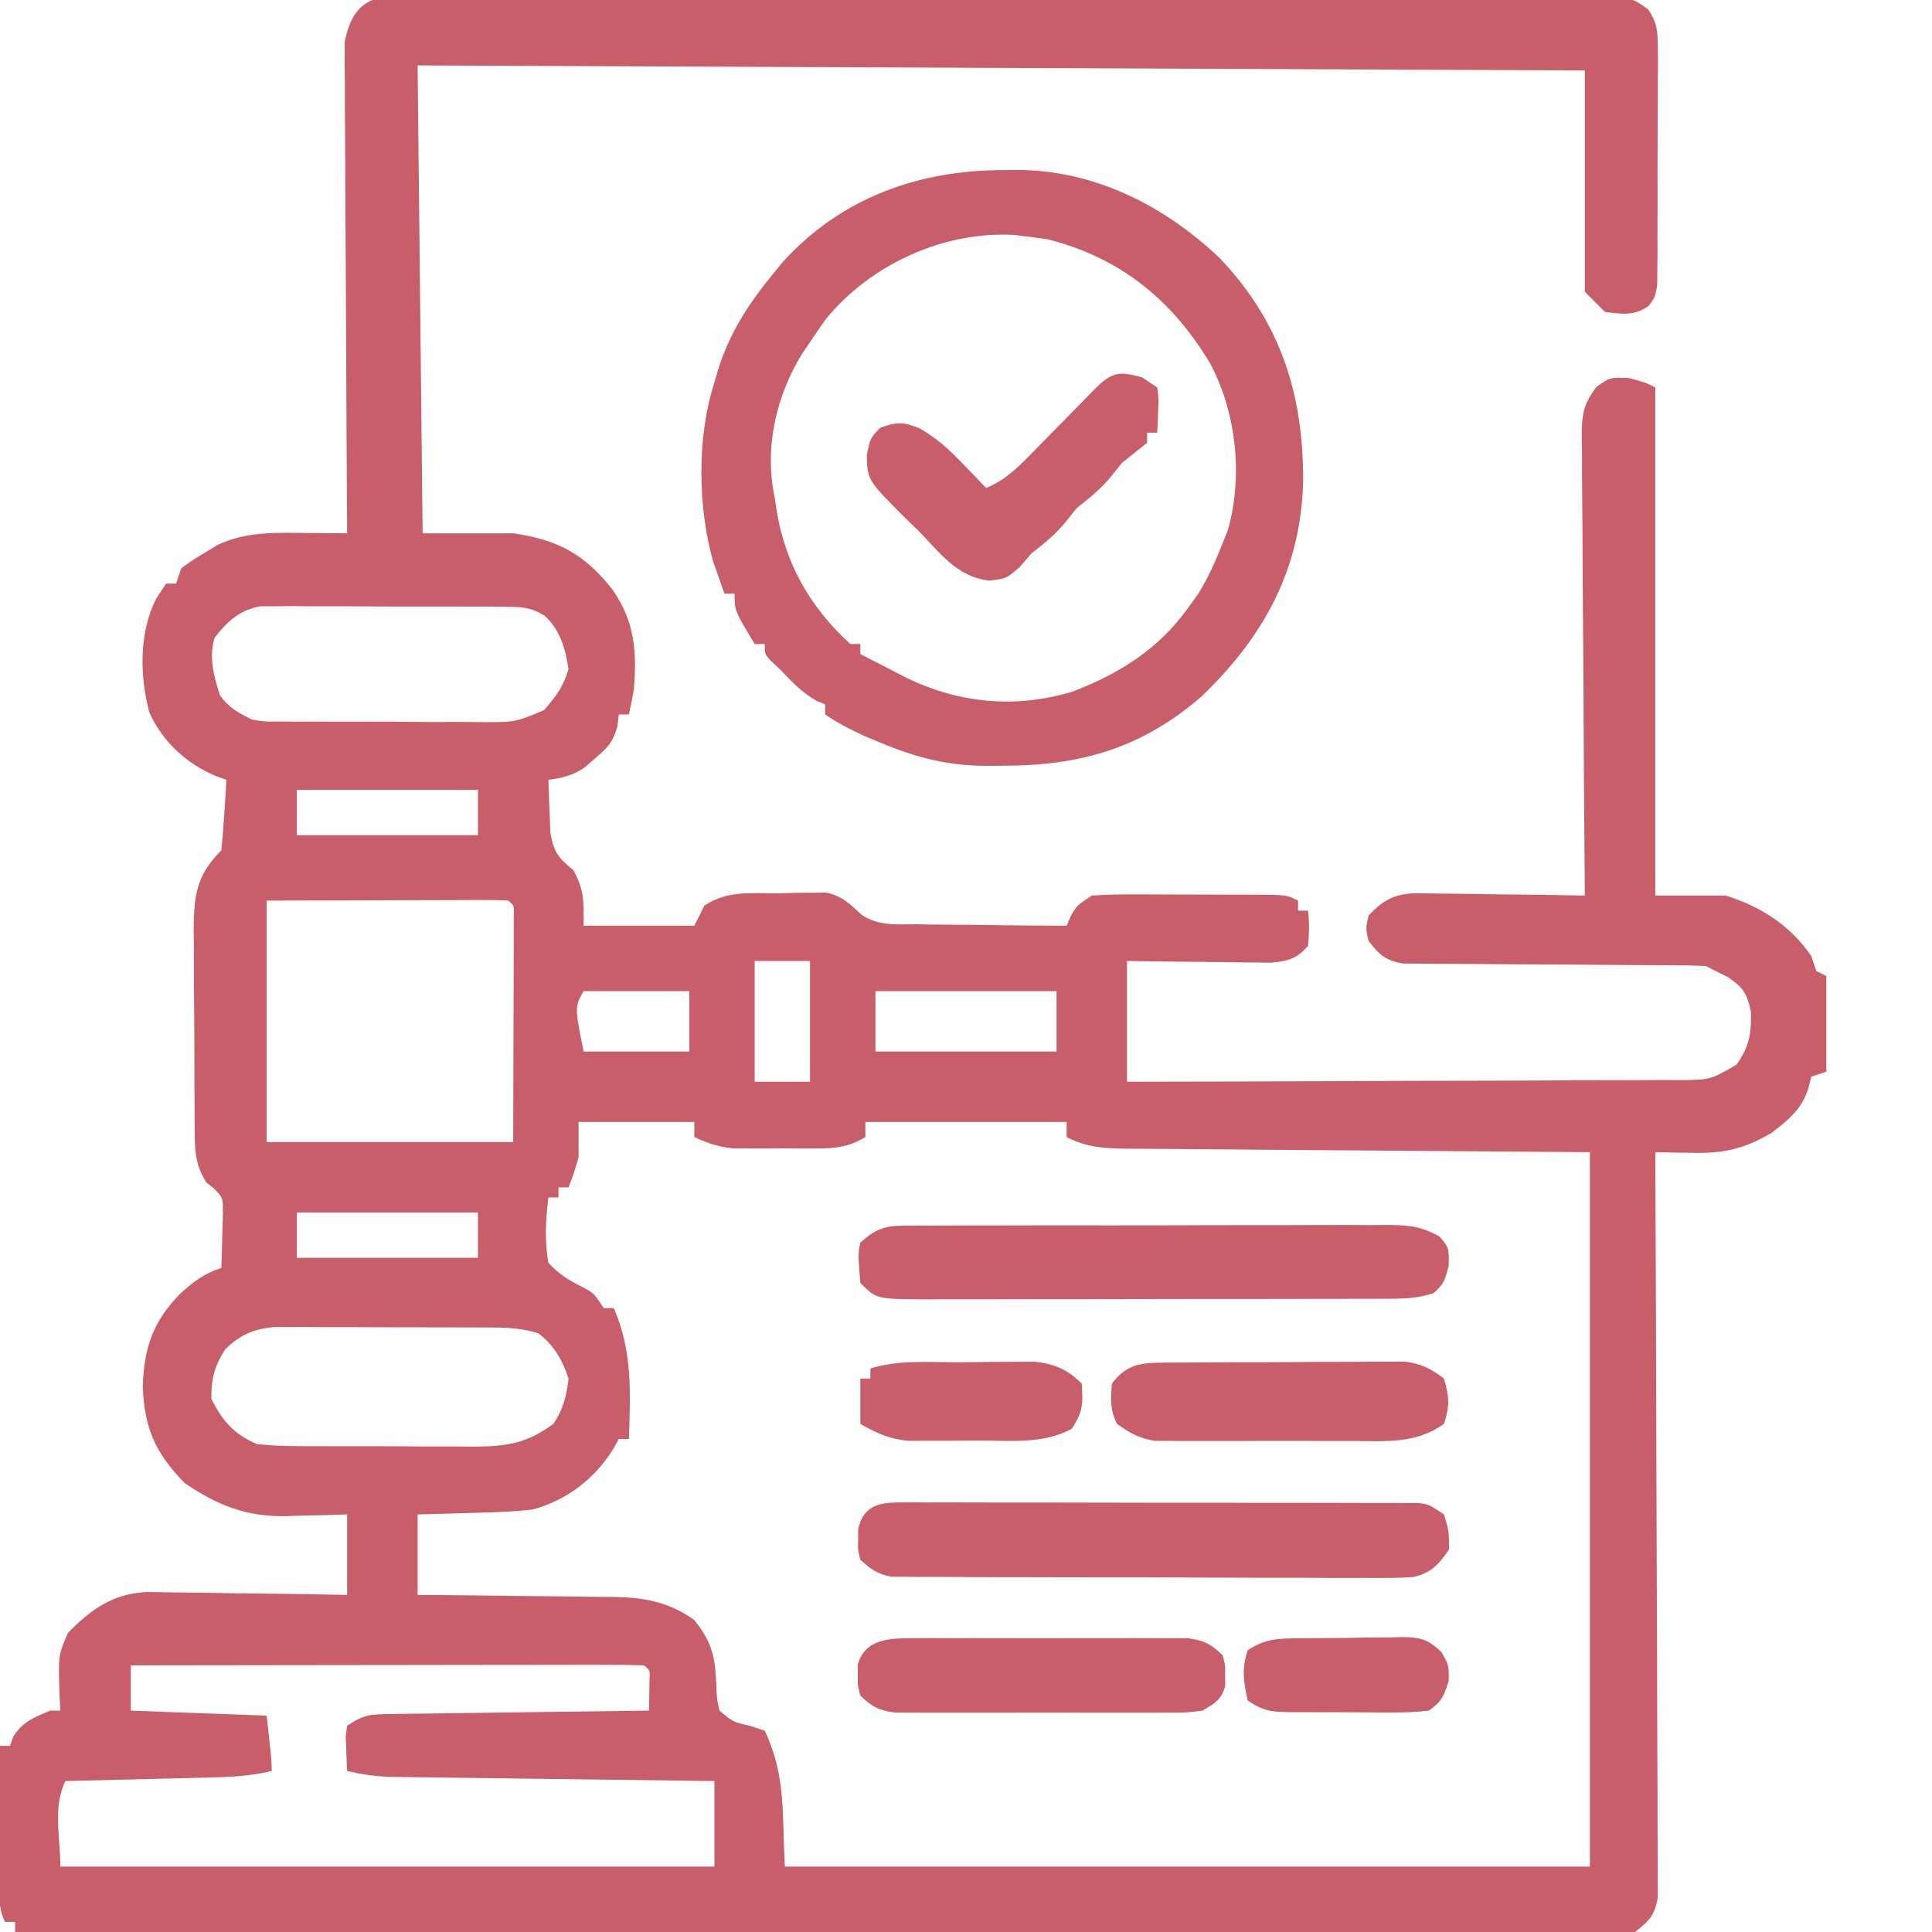
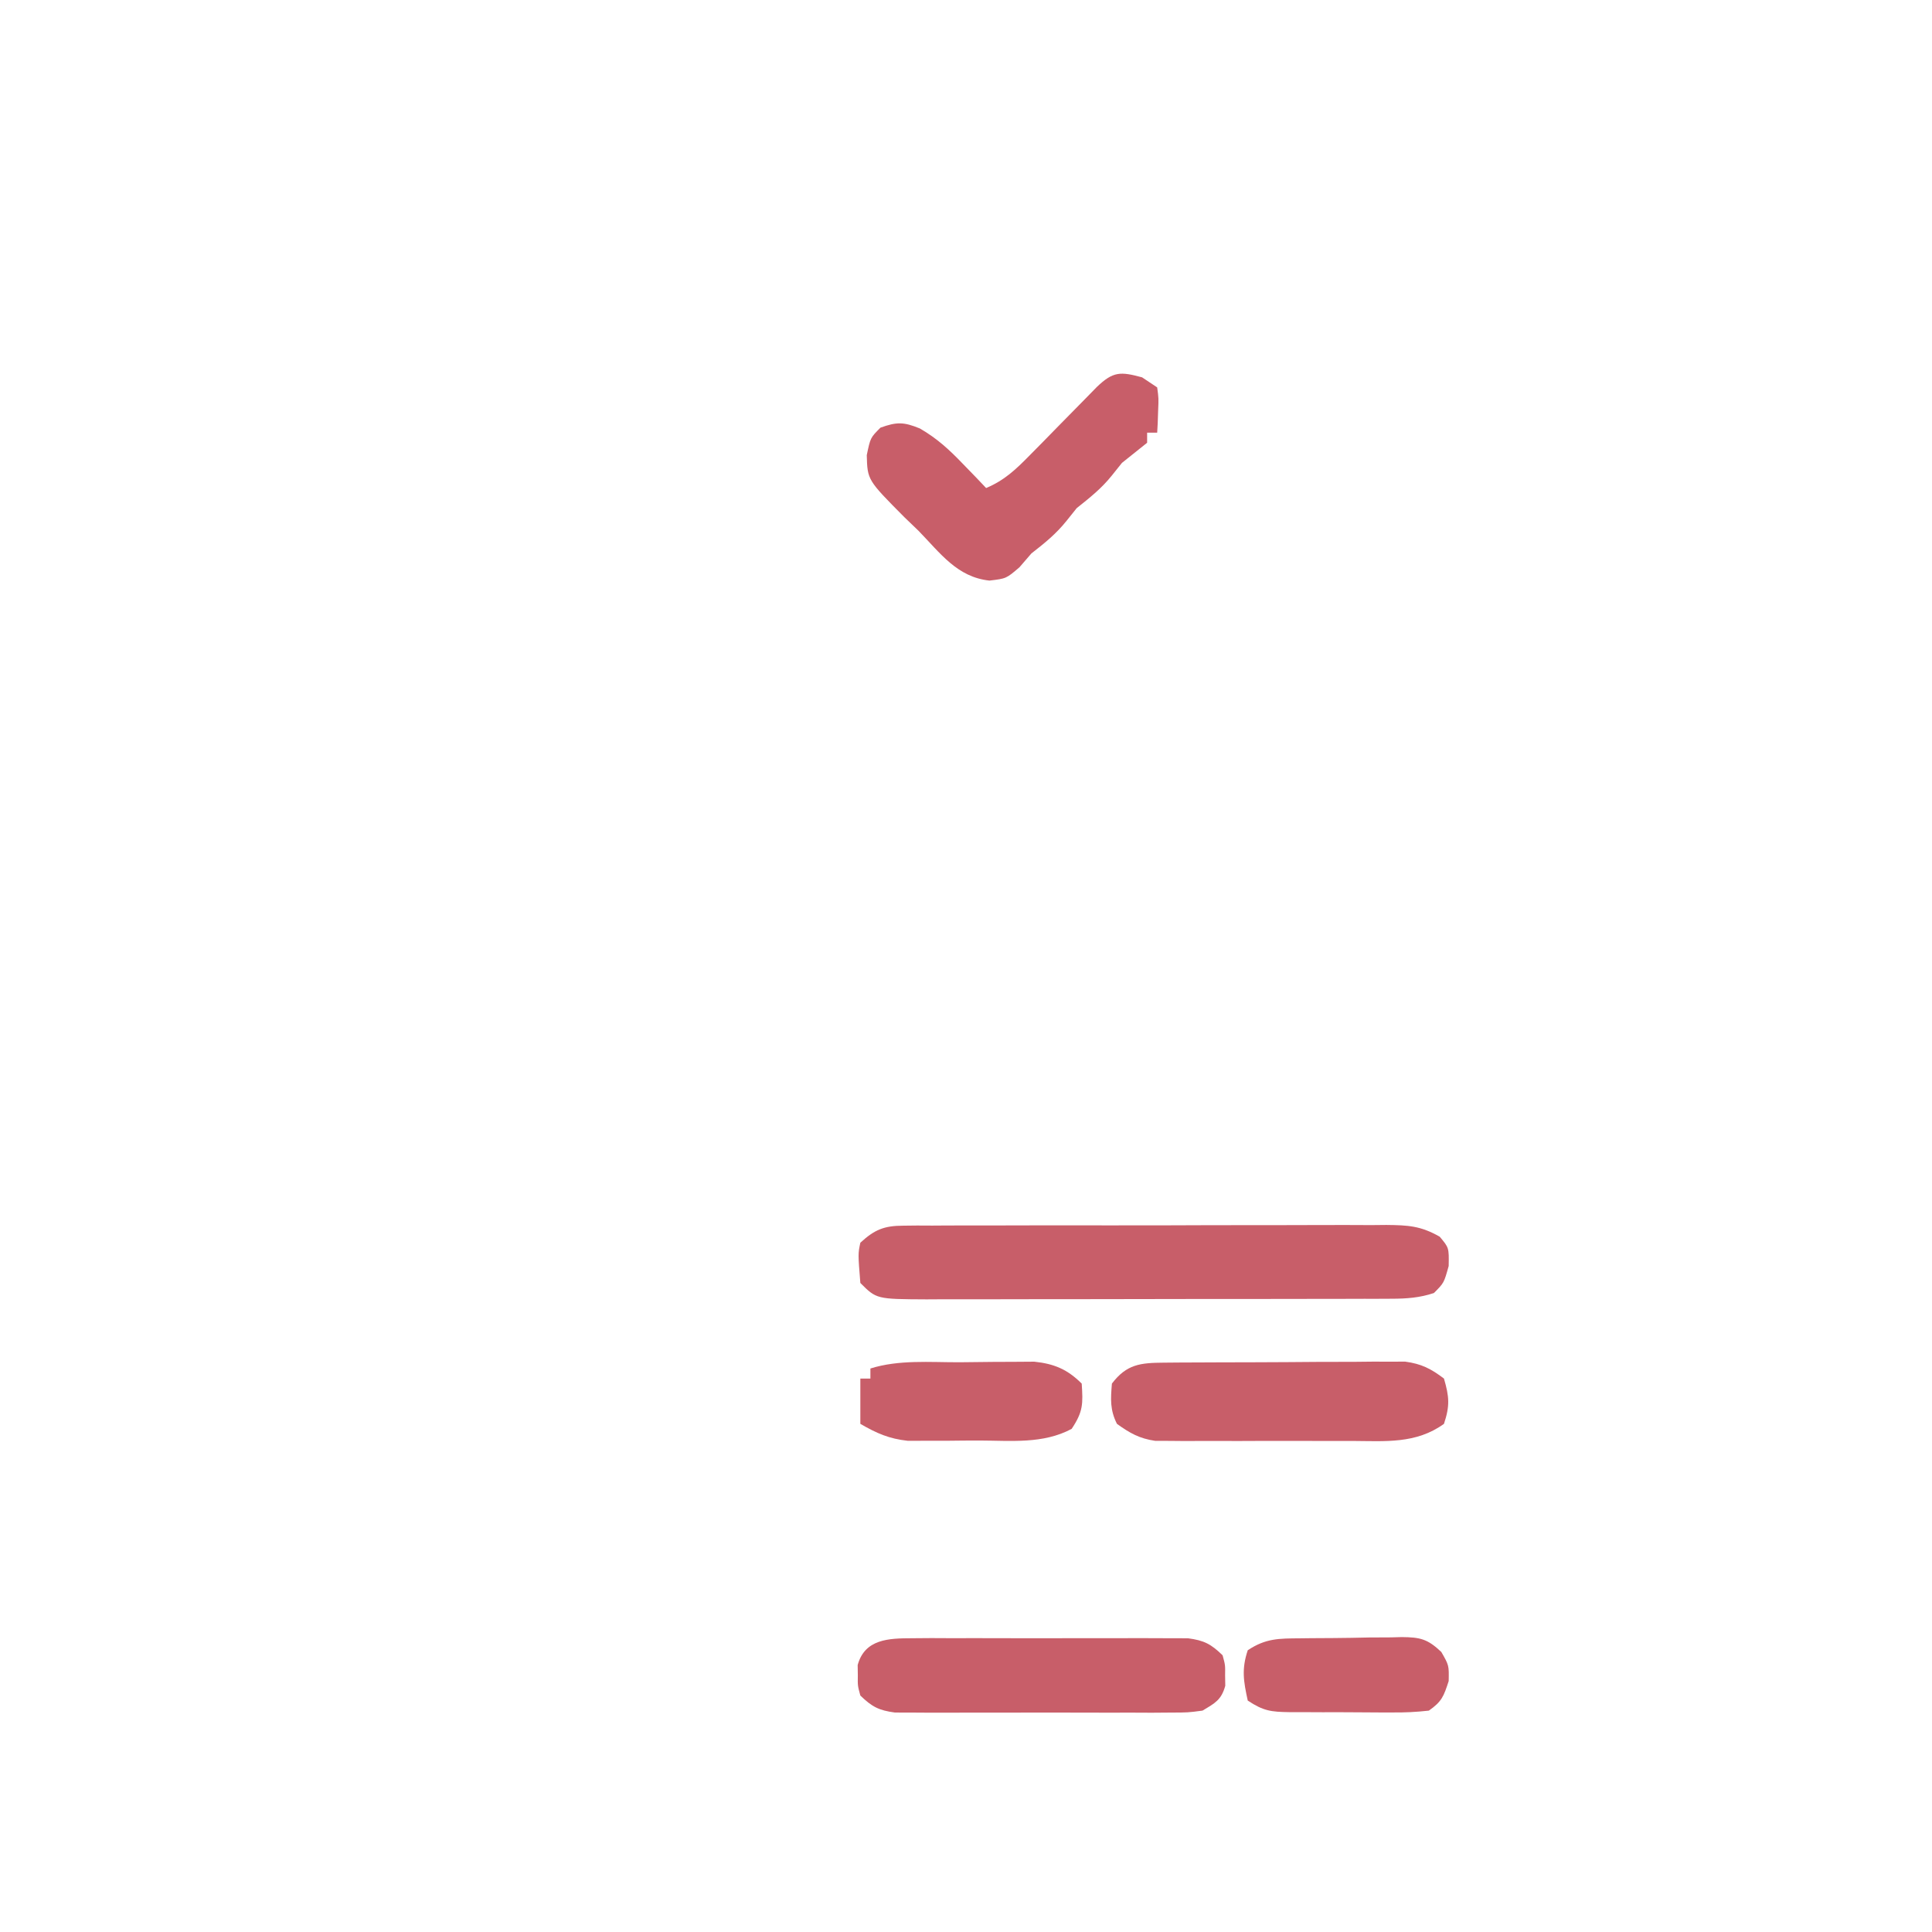
<svg xmlns="http://www.w3.org/2000/svg" width="384" height="384">
-   <path d="M0 0 C1.868 -0.03 3.736 -0.027 5.604 0.001 C6.634 -0.007 7.664 -0.015 8.725 -0.023 C12.186 -0.042 15.646 -0.019 19.107 0.005 C21.584 -0 24.061 -0.007 26.537 -0.017 C32.573 -0.034 38.608 -0.023 44.643 0.001 C51.67 0.028 58.697 0.025 65.723 0.021 C78.259 0.015 90.795 0.038 103.331 0.077 C115.499 0.115 127.667 0.129 139.835 0.118 C153.081 0.106 166.327 0.106 179.573 0.129 C180.986 0.131 182.398 0.134 183.81 0.136 C184.505 0.138 185.199 0.139 185.915 0.14 C190.815 0.148 195.714 0.147 200.613 0.143 C207.206 0.138 213.798 0.156 220.391 0.187 C222.815 0.196 225.238 0.197 227.662 0.192 C230.962 0.185 234.262 0.204 237.562 0.228 C239.012 0.217 239.012 0.217 240.49 0.205 C246.948 0.29 246.948 0.29 250.178 2.623 C251.961 5.321 252.085 6.98 252.085 10.205 C252.099 11.842 252.099 11.842 252.114 13.511 C252.097 15.271 252.097 15.271 252.079 17.066 C252.081 18.274 252.082 19.482 252.084 20.726 C252.082 23.279 252.071 25.832 252.05 28.385 C252.021 32.301 252.029 36.215 252.042 40.13 C252.036 42.609 252.028 45.087 252.017 47.566 C252.02 48.741 252.023 49.916 252.026 51.127 C252.013 52.215 252.001 53.303 251.987 54.424 C251.982 55.382 251.977 56.34 251.971 57.328 C251.583 59.749 251.583 59.749 250.273 61.555 C247.4 63.586 244.97 63.165 241.583 62.749 C239.603 60.769 239.603 60.769 237.583 58.749 C237.583 44.229 237.583 29.709 237.583 14.749 C122.743 14.254 122.743 14.254 5.583 13.749 C5.913 44.439 6.243 75.129 6.583 106.749 C12.523 106.749 18.463 106.749 24.583 106.749 C33.48 108.02 38.77 110.885 44.329 117.945 C48.773 124.34 49.162 130.208 48.583 137.749 C48.279 139.422 47.955 141.091 47.583 142.749 C46.923 142.749 46.263 142.749 45.583 142.749 C45.496 143.497 45.408 144.245 45.318 145.015 C44.444 148.269 43.376 149.34 40.833 151.499 C40.158 152.092 39.482 152.685 38.787 153.296 C36.356 154.899 34.448 155.369 31.583 155.749 C31.644 158 31.732 160.25 31.833 162.499 C31.88 163.752 31.926 165.005 31.974 166.296 C32.666 170.216 33.597 171.257 36.583 173.749 C38.754 177.874 38.583 179.731 38.583 184.749 C45.843 184.749 53.103 184.749 60.583 184.749 C61.243 183.429 61.903 182.109 62.583 180.749 C67.22 177.658 71.94 178.341 77.396 178.312 C78.477 178.279 79.558 178.246 80.671 178.212 C81.721 178.205 82.771 178.198 83.853 178.191 C84.808 178.177 85.763 178.164 86.747 178.15 C90.068 178.852 91.424 180.383 93.886 182.609 C97.167 184.813 100.867 184.475 104.701 184.456 C105.558 184.472 106.415 184.487 107.298 184.502 C110.018 184.545 112.738 184.554 115.458 184.562 C117.31 184.585 119.162 184.61 121.013 184.638 C125.537 184.701 130.059 184.733 134.583 184.749 C134.852 184.131 135.12 183.512 135.396 182.874 C136.583 180.749 136.583 180.749 139.583 178.749 C142.534 178.565 145.388 178.493 148.337 178.519 C149.622 178.52 149.622 178.52 150.933 178.52 C152.743 178.523 154.553 178.531 156.362 178.544 C159.139 178.562 161.915 178.564 164.691 178.564 C166.448 178.569 168.205 178.575 169.962 178.581 C171.212 178.583 171.212 178.583 172.488 178.585 C178.351 178.633 178.351 178.633 180.583 179.749 C180.583 180.409 180.583 181.069 180.583 181.749 C181.243 181.749 181.903 181.749 182.583 181.749 C182.833 185.062 182.833 185.062 182.583 188.749 C180.202 191.374 178.739 191.734 175.192 192.09 C173.872 192.074 172.552 192.059 171.193 192.042 C170.488 192.038 169.784 192.034 169.058 192.03 C166.816 192.013 164.575 191.975 162.333 191.937 C160.81 191.922 159.287 191.908 157.763 191.896 C154.036 191.865 150.311 191.807 146.583 191.749 C146.583 199.669 146.583 207.589 146.583 215.749 C161.883 215.732 177.181 215.693 192.48 215.617 C199.584 215.583 206.687 215.557 213.791 215.554 C220.645 215.551 227.498 215.521 234.352 215.476 C236.968 215.463 239.585 215.459 242.202 215.463 C245.863 215.468 249.523 215.442 253.184 215.409 C254.269 215.418 255.355 215.426 256.473 215.435 C262.566 215.365 262.566 215.365 267.747 212.337 C270.298 208.742 270.733 206.086 270.583 201.749 C269.785 198.156 269.111 197.119 266.083 194.999 C265.258 194.587 264.433 194.174 263.583 193.749 C262.923 193.419 262.263 193.089 261.583 192.749 C259.603 192.65 257.619 192.614 255.637 192.608 C254.388 192.601 253.14 192.594 251.854 192.586 C251.185 192.584 250.516 192.583 249.827 192.581 C247.734 192.574 245.641 192.558 243.547 192.539 C237.596 192.487 231.644 192.439 225.692 192.424 C222.052 192.413 218.412 192.384 214.773 192.342 C213.386 192.33 211.999 192.325 210.613 192.327 C208.671 192.329 206.73 192.305 204.789 192.279 C203.685 192.274 202.58 192.268 201.443 192.262 C197.928 191.632 196.747 190.538 194.583 187.749 C194.021 185.249 194.021 185.249 194.583 182.749 C197.407 179.717 199.571 178.498 203.639 178.295 C205.221 178.296 206.803 178.318 208.384 178.359 C209.221 178.364 210.057 178.37 210.919 178.376 C213.578 178.398 216.237 178.448 218.896 178.499 C220.704 178.52 222.512 178.538 224.32 178.554 C228.741 178.598 233.162 178.667 237.583 178.749 C237.572 177.533 237.561 176.316 237.55 175.063 C237.448 163.6 237.373 152.138 237.324 140.676 C237.298 134.783 237.263 128.89 237.206 122.997 C237.152 117.31 237.122 111.624 237.109 105.938 C237.1 103.768 237.082 101.597 237.055 99.427 C237.018 96.389 237.013 93.352 237.016 90.313 C236.998 89.415 236.98 88.516 236.961 87.591 C236.998 83.166 237.174 81.301 239.888 77.644 C242.583 75.749 242.583 75.749 246.271 75.874 C249.583 76.749 249.583 76.749 251.583 77.749 C251.583 111.079 251.583 144.409 251.583 178.749 C256.203 178.749 260.823 178.749 265.583 178.749 C272.609 180.945 278.366 184.658 282.583 190.749 C282.913 191.739 283.243 192.729 283.583 193.749 C284.243 194.079 284.903 194.409 285.583 194.749 C285.583 201.019 285.583 207.289 285.583 213.749 C284.593 214.079 283.603 214.409 282.583 214.749 C282.439 215.327 282.295 215.904 282.146 216.499 C281.057 220.854 278.153 223.325 274.646 225.937 C269.211 229.153 265.066 230.031 258.771 229.874 C258.078 229.865 257.385 229.856 256.671 229.847 C254.975 229.824 253.279 229.788 251.583 229.749 C251.587 230.524 251.591 231.299 251.595 232.097 C251.683 250.933 251.749 269.769 251.791 288.606 C251.811 297.715 251.839 306.824 251.885 315.934 C251.925 323.872 251.951 331.811 251.96 339.749 C251.965 343.954 251.977 348.158 252.006 352.362 C252.033 356.318 252.042 360.274 252.036 364.23 C252.037 365.683 252.045 367.136 252.06 368.589 C252.08 370.571 252.073 372.554 252.064 374.536 C252.068 375.646 252.072 376.756 252.076 377.899 C251.453 381.503 250.412 382.485 247.583 384.749 C245.022 385.246 245.022 385.246 242.062 385.242 C240.933 385.25 239.803 385.258 238.639 385.266 C237.398 385.254 236.157 385.242 234.878 385.23 C233.56 385.234 232.241 385.237 230.883 385.241 C227.221 385.25 223.559 385.234 219.896 385.214 C215.948 385.196 212 385.202 208.052 385.205 C201.21 385.207 194.369 385.195 187.527 385.172 C177.636 385.14 167.744 385.129 157.852 385.124 C141.804 385.116 125.756 385.089 109.708 385.051 C94.118 385.015 78.527 384.986 62.937 384.969 C61.496 384.968 61.496 384.968 60.026 384.966 C55.206 384.961 50.386 384.956 45.566 384.951 C5.572 384.909 -34.422 384.839 -74.417 384.749 C-74.417 384.089 -74.417 383.429 -74.417 382.749 C-75.077 382.749 -75.737 382.749 -76.417 382.749 C-77.923 379.737 -77.538 376.637 -77.514 373.335 C-77.513 372.606 -77.511 371.876 -77.51 371.124 C-77.504 368.791 -77.492 366.458 -77.479 364.124 C-77.474 362.544 -77.47 360.963 -77.465 359.382 C-77.454 355.505 -77.437 351.627 -77.417 347.749 C-76.757 347.749 -76.097 347.749 -75.417 347.749 C-75.21 347.151 -75.004 346.553 -74.792 345.937 C-72.89 342.911 -70.664 342.102 -67.417 340.749 C-66.757 340.749 -66.097 340.749 -65.417 340.749 C-65.463 339.953 -65.509 339.156 -65.557 338.335 C-65.85 329.743 -65.85 329.743 -63.917 325.312 C-59.384 320.666 -55.016 317.517 -48.378 317.182 C-46.515 317.183 -44.653 317.21 -42.792 317.261 C-41.804 317.268 -40.817 317.275 -39.799 317.283 C-36.671 317.31 -33.544 317.373 -30.417 317.437 C-28.285 317.462 -26.154 317.485 -24.022 317.505 C-18.82 317.56 -13.618 317.646 -8.417 317.749 C-8.417 312.469 -8.417 307.189 -8.417 301.749 C-9.756 301.796 -11.095 301.842 -12.475 301.89 C-14.268 301.928 -16.061 301.964 -17.854 301.999 C-18.733 302.033 -19.611 302.066 -20.516 302.101 C-28.497 302.219 -34.097 299.984 -40.667 295.562 C-46.502 289.594 -48.737 284.7 -49.042 276.249 C-48.754 268.495 -47.026 263.47 -41.631 257.91 C-38.915 255.459 -36.919 253.917 -33.417 252.749 C-33.336 250.479 -33.277 248.208 -33.229 245.937 C-33.194 244.672 -33.159 243.408 -33.124 242.105 C-33.093 238.82 -33.093 238.82 -34.803 237.05 C-35.336 236.621 -35.868 236.192 -36.417 235.749 C-38.397 232.56 -38.677 230.064 -38.707 226.342 C-38.72 225.26 -38.733 224.179 -38.746 223.065 C-38.748 221.901 -38.75 220.737 -38.753 219.539 C-38.759 218.338 -38.766 217.137 -38.773 215.899 C-38.783 213.359 -38.788 210.819 -38.787 208.279 C-38.792 204.396 -38.828 200.515 -38.866 196.632 C-38.872 194.164 -38.876 191.695 -38.878 189.226 C-38.892 188.066 -38.906 186.907 -38.921 185.712 C-38.882 178.774 -38.428 174.761 -33.417 169.749 C-33.181 167.4 -33.003 165.044 -32.854 162.687 C-32.77 161.397 -32.687 160.106 -32.6 158.777 C-32.509 157.278 -32.509 157.278 -32.417 155.749 C-33.168 155.474 -33.92 155.198 -34.694 154.914 C-40.493 152.434 -45.177 148.08 -47.756 142.285 C-49.643 135.038 -49.805 126.6 -46.417 119.812 C-45.757 118.801 -45.097 117.791 -44.417 116.749 C-43.757 116.749 -43.097 116.749 -42.417 116.749 C-41.922 115.264 -41.922 115.264 -41.417 113.749 C-39.342 112.179 -39.342 112.179 -36.729 110.624 C-35.88 110.106 -35.03 109.588 -34.155 109.054 C-28.53 106.374 -22.639 106.62 -16.542 106.687 C-15.758 106.691 -14.974 106.696 -14.167 106.701 C-12.25 106.712 -10.333 106.73 -8.417 106.749 C-8.425 105.51 -8.434 104.27 -8.444 102.993 C-8.525 91.311 -8.585 79.628 -8.624 67.945 C-8.645 61.939 -8.673 55.933 -8.718 49.927 C-8.762 44.13 -8.786 38.334 -8.796 32.537 C-8.803 30.326 -8.818 28.115 -8.84 25.903 C-8.869 22.805 -8.873 19.708 -8.871 16.61 C-8.885 15.697 -8.899 14.783 -8.914 13.842 C-8.909 12.992 -8.903 12.143 -8.898 11.267 C-8.901 10.535 -8.905 9.804 -8.909 9.049 C-7.74 3.59 -5.656 0.477 0 0 Z M-34.792 127.562 C-35.919 131.508 -34.939 135.181 -33.667 138.999 C-31.93 141.431 -30.07 142.392 -27.417 143.749 C-24.733 144.204 -24.733 144.204 -21.879 144.154 C-20.795 144.166 -19.71 144.179 -18.593 144.192 C-17.431 144.189 -16.27 144.186 -15.073 144.183 C-13.27 144.191 -13.27 144.191 -11.431 144.199 C-8.892 144.205 -6.354 144.204 -3.816 144.196 C0.069 144.187 3.953 144.216 7.837 144.248 C10.305 144.249 12.772 144.249 15.24 144.246 C16.401 144.257 17.563 144.268 18.76 144.28 C25.047 144.28 25.047 144.28 30.73 141.886 C33.113 139.139 34.521 137.27 35.583 133.749 C34.958 129.646 33.953 126.025 30.862 123.147 C28.036 121.414 26.278 121.363 22.976 121.345 C21.851 121.333 20.727 121.32 19.568 121.307 C17.752 121.311 17.752 121.311 15.9 121.316 C14.652 121.311 13.404 121.305 12.119 121.3 C9.48 121.294 6.842 121.293 4.203 121.303 C0.829 121.315 -2.544 121.295 -5.918 121.265 C-9.145 121.243 -12.373 121.25 -15.6 121.253 C-17.413 121.237 -17.413 121.237 -19.262 121.219 C-20.954 121.233 -20.954 121.233 -22.68 121.248 C-24.164 121.248 -24.164 121.248 -25.678 121.248 C-29.793 122.001 -32.301 124.278 -34.792 127.562 Z M-18.417 157.749 C-18.417 160.719 -18.417 163.689 -18.417 166.749 C-6.537 166.749 5.343 166.749 17.583 166.749 C17.583 163.779 17.583 160.809 17.583 157.749 C5.703 157.749 -6.177 157.749 -18.417 157.749 Z M-24.417 179.749 C-24.417 195.589 -24.417 211.429 -24.417 227.749 C-8.247 227.749 7.923 227.749 24.583 227.749 C24.604 220.015 24.625 212.281 24.646 204.312 C24.655 201.867 24.664 199.423 24.673 196.904 C24.676 194.979 24.679 193.054 24.681 191.128 C24.686 190.119 24.691 189.109 24.697 188.069 C24.697 187.115 24.697 186.16 24.697 185.177 C24.699 184.345 24.701 183.512 24.704 182.654 C24.793 180.739 24.793 180.739 23.583 179.749 C22.079 179.656 20.571 179.632 19.064 179.636 C17.602 179.636 17.602 179.636 16.111 179.636 C14.564 179.644 14.564 179.644 12.986 179.652 C12.043 179.653 11.101 179.654 10.129 179.655 C6.593 179.66 3.057 179.674 -0.479 179.687 C-8.378 179.708 -16.278 179.728 -24.417 179.749 Z M72.583 191.749 C72.583 199.669 72.583 207.589 72.583 215.749 C76.213 215.749 79.843 215.749 83.583 215.749 C83.583 207.829 83.583 199.909 83.583 191.749 C79.953 191.749 76.323 191.749 72.583 191.749 Z M38.583 197.749 C36.797 200.877 36.797 200.877 38.583 209.749 C45.513 209.749 52.443 209.749 59.583 209.749 C59.583 205.789 59.583 201.829 59.583 197.749 C52.653 197.749 45.723 197.749 38.583 197.749 Z M96.583 197.749 C96.583 201.709 96.583 205.669 96.583 209.749 C108.463 209.749 120.343 209.749 132.583 209.749 C132.583 205.789 132.583 201.829 132.583 197.749 C120.703 197.749 108.823 197.749 96.583 197.749 Z M37.583 223.749 C37.583 226.059 37.583 228.369 37.583 230.749 C36.583 234.187 36.583 234.187 35.583 236.749 C34.923 236.749 34.263 236.749 33.583 236.749 C33.583 237.409 33.583 238.069 33.583 238.749 C32.923 238.749 32.263 238.749 31.583 238.749 C31.049 243.197 30.788 247.324 31.583 251.749 C33.7 254.041 35.639 255.215 38.419 256.601 C40.583 257.749 40.583 257.749 42.583 260.749 C43.243 260.749 43.903 260.749 44.583 260.749 C48.334 269.345 47.868 277.556 47.583 286.749 C46.923 286.749 46.263 286.749 45.583 286.749 C45.192 287.451 44.8 288.152 44.396 288.874 C40.711 294.72 35.277 298.869 28.583 300.749 C24.607 301.232 20.648 301.35 16.646 301.437 C15.58 301.471 14.515 301.505 13.417 301.54 C10.806 301.622 8.195 301.688 5.583 301.749 C5.583 307.029 5.583 312.309 5.583 317.749 C7.656 317.763 7.656 317.763 9.771 317.778 C14.922 317.818 20.073 317.884 25.225 317.957 C27.449 317.985 29.674 318.006 31.899 318.02 C35.107 318.042 38.314 318.089 41.521 318.14 C43.001 318.142 43.001 318.142 44.511 318.144 C50.618 318.272 55.541 319.115 60.583 322.749 C64.069 327.128 64.717 329.953 64.958 335.499 C65.046 338.291 65.046 338.291 65.583 340.749 C68.32 343.035 68.32 343.035 71.583 343.749 C73.068 344.244 73.068 344.244 74.583 344.749 C78.844 353.762 77.994 361.134 78.583 371.749 C131.383 371.749 184.183 371.749 238.583 371.749 C238.583 324.889 238.583 278.029 238.583 229.749 C206.228 229.5 206.228 229.5 173.872 229.271 C167.61 229.217 167.61 229.217 164.678 229.189 C162.632 229.171 160.586 229.158 158.541 229.147 C155.44 229.13 152.34 229.1 149.239 229.068 C148.329 229.066 147.42 229.064 146.483 229.062 C142.079 229.003 138.588 228.819 134.583 226.749 C134.583 225.759 134.583 224.769 134.583 223.749 C121.383 223.749 108.183 223.749 94.583 223.749 C94.583 224.739 94.583 225.729 94.583 226.749 C91.266 228.733 88.739 229.006 84.9 229.015 C83.807 229.018 82.715 229.02 81.589 229.023 C80.453 229.015 79.317 229.007 78.146 228.999 C77.013 229.007 75.881 229.015 74.714 229.023 C73.62 229.02 72.527 229.018 71.4 229.015 C70.404 229.013 69.408 229.011 68.382 229.008 C65.442 228.736 63.253 227.978 60.583 226.749 C60.583 225.759 60.583 224.769 60.583 223.749 C52.993 223.749 45.403 223.749 37.583 223.749 Z M-18.417 241.749 C-18.417 244.719 -18.417 247.689 -18.417 250.749 C-6.537 250.749 5.343 250.749 17.583 250.749 C17.583 247.779 17.583 244.809 17.583 241.749 C5.703 241.749 -6.177 241.749 -18.417 241.749 Z M-32.667 268.937 C-34.827 272.409 -35.417 274.656 -35.417 278.749 C-33.179 283.224 -30.975 285.742 -26.417 287.749 C-22.545 288.207 -18.694 288.194 -14.799 288.183 C-13.104 288.191 -13.104 288.191 -11.374 288.199 C-8.985 288.205 -6.596 288.204 -4.207 288.196 C-0.562 288.187 3.082 288.216 6.728 288.248 C9.052 288.249 11.376 288.249 13.701 288.246 C14.786 288.257 15.872 288.268 16.99 288.28 C23.399 288.221 27.381 287.592 32.583 283.749 C34.483 280.925 35.231 278.128 35.583 274.749 C34.35 271.05 32.715 268.13 29.583 265.749 C26.526 264.78 23.724 264.618 20.527 264.604 C19.522 264.598 18.518 264.591 17.483 264.585 C16.403 264.584 15.324 264.583 14.212 264.581 C12.541 264.576 12.541 264.576 10.835 264.571 C8.479 264.566 6.123 264.564 3.767 264.564 C0.163 264.562 -3.44 264.544 -7.044 264.525 C-9.333 264.522 -11.623 264.52 -13.913 264.519 C-15.529 264.508 -15.529 264.508 -17.177 264.497 C-18.185 264.5 -19.192 264.503 -20.231 264.507 C-21.555 264.504 -21.555 264.504 -22.906 264.502 C-27.032 264.909 -29.698 266.051 -32.667 268.937 Z M-51.417 331.749 C-51.417 334.719 -51.417 337.689 -51.417 340.749 C-38.052 341.244 -38.052 341.244 -24.417 341.749 C-23.417 350.749 -23.417 350.749 -23.417 352.749 C-27.854 353.827 -32.238 353.966 -36.78 354.066 C-37.968 354.097 -37.968 354.097 -39.18 354.129 C-41.696 354.194 -44.213 354.253 -46.729 354.312 C-48.441 354.355 -50.152 354.399 -51.864 354.443 C-56.048 354.55 -60.232 354.651 -64.417 354.749 C-66.955 359.827 -65.417 366.073 -65.417 371.749 C-22.517 371.749 20.383 371.749 64.583 371.749 C64.583 366.139 64.583 360.529 64.583 354.749 C62.55 354.724 60.516 354.699 58.421 354.674 C51.695 354.59 44.97 354.501 38.244 354.41 C34.167 354.355 30.09 354.302 26.013 354.252 C22.078 354.204 18.142 354.152 14.206 354.097 C12.706 354.076 11.206 354.057 9.705 354.04 C7.601 354.016 5.497 353.986 3.393 353.955 C2.196 353.939 0.999 353.924 -0.234 353.908 C-3.076 353.766 -5.652 353.399 -8.417 352.749 C-8.498 351.292 -8.556 349.833 -8.604 348.374 C-8.656 347.156 -8.656 347.156 -8.71 345.914 C-8.613 345.199 -8.516 344.485 -8.417 343.749 C-5.035 341.495 -3.812 341.483 0.156 341.431 C1.868 341.401 1.868 341.401 3.614 341.37 C5.461 341.353 5.461 341.353 7.345 341.335 C8.606 341.316 9.867 341.297 11.166 341.277 C14.515 341.227 17.864 341.186 21.212 341.149 C24.631 341.109 28.05 341.057 31.468 341.007 C38.173 340.911 44.878 340.826 51.583 340.749 C51.604 339.45 51.625 338.151 51.646 336.812 C51.658 336.081 51.669 335.35 51.681 334.597 C51.789 332.732 51.789 332.732 50.583 331.749 C47.417 331.654 44.273 331.624 41.107 331.636 C40.112 331.636 39.117 331.636 38.091 331.635 C34.785 331.636 31.479 331.644 28.173 331.652 C25.888 331.654 23.602 331.655 21.317 331.656 C15.288 331.66 9.26 331.67 3.231 331.681 C-2.915 331.691 -9.061 331.696 -15.208 331.701 C-27.277 331.711 -39.347 331.728 -51.417 331.749 Z " fill="#C85E69" transform="translate(77.417,-0.749)" />
-   <path d="M0 0 C0.812 -0.012 1.624 -0.024 2.461 -0.037 C18.024 -0.075 31.954 6.954 43.102 17.539 C55.266 30.355 59.777 44.819 59.625 62.188 C59.085 79.436 51.848 92.678 39.492 104.566 C27.681 114.821 15.519 118.365 0.188 118.375 C-0.824 118.387 -1.835 118.399 -2.877 118.412 C-10.847 118.428 -17.146 116.832 -24.5 113.75 C-25.989 113.133 -25.989 113.133 -27.508 112.504 C-30.287 111.228 -32.854 109.919 -35.375 108.188 C-35.375 107.528 -35.375 106.868 -35.375 106.188 C-35.932 105.961 -36.489 105.734 -37.062 105.5 C-40.022 103.82 -42.036 101.646 -44.375 99.188 C-44.973 98.631 -45.571 98.074 -46.188 97.5 C-47.375 96.188 -47.375 96.188 -47.375 94.188 C-48.035 94.188 -48.695 94.188 -49.375 94.188 C-53.375 87.562 -53.375 87.562 -53.375 84.188 C-54.035 84.188 -54.695 84.188 -55.375 84.188 C-55.862 82.836 -56.339 81.481 -56.812 80.125 C-57.079 79.371 -57.346 78.617 -57.621 77.84 C-60.708 66.981 -60.876 52.971 -57.375 42.188 C-57.13 41.332 -56.885 40.476 -56.633 39.594 C-54.24 32.057 -50.376 26.265 -45.375 20.188 C-44.853 19.551 -44.331 18.914 -43.793 18.258 C-32.171 5.488 -16.855 0.013 0 0 Z M-35.188 29.562 C-36.276 31.086 -37.339 32.628 -38.375 34.188 C-38.848 34.875 -39.321 35.562 -39.809 36.27 C-45.155 44.82 -47.515 55.31 -45.375 65.188 C-45.26 65.964 -45.146 66.74 -45.027 67.539 C-43.325 78.214 -38.368 86.883 -30.375 94.188 C-29.715 94.188 -29.055 94.188 -28.375 94.188 C-28.375 94.847 -28.375 95.507 -28.375 96.188 C-26.191 97.32 -24.003 98.444 -21.812 99.562 C-20.899 100.038 -20.899 100.038 -19.967 100.523 C-9.269 105.957 2.292 107.144 13.875 103.625 C23.004 100.131 30.904 95.193 36.625 87.188 C37.347 86.198 38.069 85.207 38.812 84.188 C40.775 80.939 42.238 77.718 43.625 74.188 C43.977 73.295 44.329 72.403 44.691 71.484 C47.726 60.77 46.349 48.162 41.148 38.422 C33.587 25.784 23.29 17.411 8.875 13.75 C7.464 13.523 6.046 13.335 4.625 13.188 C3.897 13.095 3.168 13.002 2.418 12.906 C-11.654 11.973 -26.397 18.781 -35.188 29.562 Z " fill="#C85E69" transform="translate(199.375,33.812)" />
-   <path d="M0 0 C0.925 -0.007 1.851 -0.014 2.804 -0.021 C4.324 -0.01 4.324 -0.01 5.874 0.002 C7.477 -0.004 7.477 -0.004 9.112 -0.009 C12.653 -0.017 16.193 -0.004 19.733 0.011 C22.188 0.011 24.643 0.011 27.098 0.009 C32.246 0.01 37.394 0.02 42.542 0.038 C49.15 0.061 55.758 0.061 62.366 0.055 C67.436 0.051 72.506 0.058 77.576 0.068 C80.012 0.072 82.449 0.073 84.886 0.071 C88.289 0.071 91.691 0.083 95.093 0.1 C96.612 0.096 96.612 0.096 98.163 0.092 C99.088 0.099 100.013 0.106 100.967 0.114 C101.771 0.116 102.576 0.118 103.405 0.12 C105.483 0.374 105.483 0.374 108.483 2.374 C109.483 5.687 109.483 5.687 109.483 9.374 C107.478 12.294 105.867 14.085 102.308 14.83 C99.549 15.013 96.831 15.027 94.065 14.989 C92.494 14.998 92.494 14.998 90.89 15.006 C87.43 15.018 83.971 14.994 80.511 14.968 C78.106 14.966 75.701 14.966 73.297 14.968 C68.259 14.966 63.221 14.948 58.183 14.916 C51.721 14.877 45.26 14.872 38.797 14.88 C33.833 14.883 28.868 14.871 23.904 14.854 C21.521 14.847 19.138 14.843 16.755 14.844 C13.427 14.842 10.1 14.821 6.772 14.794 C5.785 14.797 4.797 14.8 3.779 14.803 C2.872 14.792 1.965 14.78 1.031 14.769 C0.245 14.765 -0.542 14.761 -1.352 14.757 C-4.084 14.274 -5.485 13.231 -7.517 11.374 C-8.013 9.437 -8.013 9.437 -7.954 7.374 C-7.953 6.694 -7.952 6.013 -7.95 5.312 C-6.966 0.913 -4.166 -0.001 0 0 Z " fill="#C85E69" transform="translate(178.517,298.626)" />
  <path d="M0 0 C0.907 -0.01 1.814 -0.02 2.748 -0.03 C3.736 -0.026 4.724 -0.021 5.741 -0.016 C6.787 -0.023 7.833 -0.03 8.911 -0.037 C12.372 -0.055 15.832 -0.052 19.292 -0.046 C21.696 -0.05 24.1 -0.056 26.503 -0.062 C31.543 -0.071 36.583 -0.068 41.622 -0.058 C48.083 -0.047 54.544 -0.067 61.005 -0.096 C65.969 -0.115 70.934 -0.114 75.898 -0.109 C78.28 -0.108 80.663 -0.115 83.045 -0.127 C86.375 -0.142 89.704 -0.131 93.034 -0.114 C94.02 -0.124 95.006 -0.133 96.021 -0.143 C100.311 -0.097 102.825 0.029 106.608 2.192 C108.453 4.388 108.453 4.388 108.39 8.013 C107.453 11.388 107.453 11.388 105.453 13.388 C102.624 14.33 100.025 14.515 97.057 14.521 C96.184 14.526 95.31 14.53 94.41 14.534 C93.46 14.534 92.51 14.533 91.531 14.533 C90.524 14.536 89.517 14.54 88.48 14.543 C85.149 14.553 81.818 14.555 78.488 14.556 C76.174 14.559 73.86 14.562 71.546 14.566 C66.694 14.572 61.843 14.574 56.992 14.573 C50.773 14.573 44.554 14.587 38.336 14.604 C33.556 14.615 28.777 14.617 23.998 14.616 C21.705 14.618 19.412 14.622 17.119 14.63 C13.914 14.639 10.709 14.637 7.504 14.631 C6.081 14.639 6.081 14.639 4.63 14.648 C-5.335 14.6 -5.335 14.6 -8.547 11.388 C-9.015 5.592 -9.015 5.592 -8.547 3.388 C-5.71 0.78 -3.825 0.012 0 0 Z " fill="#C85E69" transform="translate(179.547,243.612)" />
  <path d="M0 0 C0.99 0.66 1.98 1.32 3 2 C3.293 4.164 3.293 4.164 3.188 6.625 C3.147 7.851 3.147 7.851 3.105 9.102 C3.071 9.728 3.036 10.355 3 11 C2.34 11 1.68 11 1 11 C1 11.66 1 12.32 1 13 C-0.662 14.339 -2.33 15.671 -4 17 C-4.66 17.825 -5.32 18.65 -6 19.5 C-8.103 22.129 -10.379 23.903 -13 26 C-13.66 26.825 -14.32 27.65 -15 28.5 C-17.11 31.138 -19.343 32.926 -22 35 C-22.784 35.907 -23.567 36.815 -24.375 37.75 C-27 40 -27 40 -30.348 40.396 C-36.777 39.699 -40.091 34.956 -44.438 30.5 C-45.821 29.17 -45.821 29.17 -47.232 27.812 C-54.59 20.406 -54.59 20.406 -54.723 15.469 C-54 12 -54 12 -52 10 C-48.766 8.832 -47.377 8.845 -44.164 10.164 C-40.737 12.153 -38.365 14.336 -35.625 17.188 C-34.314 18.539 -34.314 18.539 -32.977 19.918 C-32.324 20.605 -31.672 21.292 -31 22 C-27.35 20.467 -25.061 18.278 -22.305 15.465 C-21.424 14.573 -20.544 13.682 -19.637 12.764 C-18.725 11.831 -17.814 10.898 -16.875 9.938 C-15.062 8.09 -13.247 6.245 -11.43 4.402 C-10.227 3.172 -10.227 3.172 -9 1.918 C-5.729 -1.219 -4.287 -1.15 0 0 Z " fill="#C85E69" transform="translate(227,75)" />
  <path d="M0 0 C1.268 -0.009 2.536 -0.019 3.843 -0.029 C5.223 -0.023 6.604 -0.017 7.984 -0.01 C9.404 -0.012 10.824 -0.015 12.243 -0.019 C15.216 -0.023 18.188 -0.017 21.16 -0.003 C24.967 0.014 28.773 0.004 32.579 -0.014 C35.51 -0.024 38.44 -0.021 41.371 -0.013 C42.774 -0.011 44.178 -0.014 45.581 -0.021 C47.544 -0.028 49.506 -0.015 51.469 0 C52.585 0.002 53.701 0.005 54.851 0.007 C58.056 0.431 59.436 1.153 61.734 3.388 C62.266 5.326 62.266 5.326 62.234 7.388 C62.25 8.409 62.25 8.409 62.266 9.451 C61.494 12.265 60.22 12.909 57.734 14.388 C54.851 14.769 54.851 14.769 51.469 14.776 C49.567 14.791 49.567 14.791 47.626 14.805 C46.245 14.8 44.865 14.794 43.484 14.787 C42.065 14.789 40.645 14.792 39.226 14.795 C36.253 14.8 33.281 14.793 30.309 14.779 C26.502 14.762 22.696 14.772 18.889 14.79 C15.959 14.801 13.028 14.797 10.098 14.79 C8.694 14.788 7.291 14.79 5.888 14.797 C3.925 14.805 1.962 14.791 0 14.776 C-1.116 14.774 -2.232 14.772 -3.382 14.769 C-6.587 14.346 -7.968 13.624 -10.266 11.388 C-10.797 9.451 -10.797 9.451 -10.766 7.388 C-10.776 6.708 -10.786 6.027 -10.797 5.326 C-9.377 0.146 -4.624 0.01 0 0 Z " fill="#C85E69" transform="translate(181.266,325.612)" />
  <path d="M0 0 C1.105 -0.01 2.21 -0.019 3.348 -0.029 C5.146 -0.035 5.146 -0.035 6.981 -0.042 C8.209 -0.048 9.438 -0.053 10.703 -0.059 C13.307 -0.069 15.91 -0.075 18.514 -0.079 C22.497 -0.086 26.48 -0.12 30.464 -0.151 C32.99 -0.158 35.517 -0.163 38.044 -0.167 C39.237 -0.179 40.429 -0.192 41.658 -0.204 C42.773 -0.201 43.887 -0.198 45.035 -0.195 C46.013 -0.199 46.991 -0.203 47.998 -0.206 C51.239 0.233 53.113 1.194 55.712 3.161 C56.767 6.778 56.908 8.571 55.712 12.161 C50.158 16.178 44.048 15.595 37.489 15.56 C35.722 15.564 35.722 15.564 33.919 15.568 C31.433 15.57 28.948 15.565 26.462 15.552 C22.659 15.536 18.857 15.552 15.053 15.571 C12.636 15.569 10.219 15.565 7.802 15.56 C6.665 15.566 5.528 15.572 4.357 15.578 C3.296 15.569 2.235 15.559 1.141 15.549 C0.211 15.547 -0.719 15.545 -1.677 15.542 C-4.824 15.083 -6.721 14.01 -9.288 12.161 C-10.688 9.362 -10.541 7.256 -10.288 4.161 C-7.37 0.315 -4.636 0.032 0 0 Z " fill="#C85E69" transform="translate(231.288,270.839)" />
  <path d="M0 0 C2.228 -0.01 4.454 -0.041 6.682 -0.072 C8.106 -0.079 9.53 -0.084 10.953 -0.088 C12.242 -0.097 13.531 -0.107 14.859 -0.116 C18.814 0.293 21.471 1.41 24.301 4.24 C24.564 8.272 24.595 9.799 22.301 13.24 C16.63 16.275 10.261 15.575 4.009 15.556 C1.873 15.553 -0.261 15.576 -2.396 15.602 C-3.767 15.604 -5.137 15.605 -6.508 15.604 C-7.743 15.606 -8.979 15.609 -10.251 15.613 C-14.004 15.207 -16.453 14.12 -19.699 12.24 C-19.699 9.27 -19.699 6.3 -19.699 3.24 C-19.039 3.24 -18.379 3.24 -17.699 3.24 C-17.699 2.58 -17.699 1.92 -17.699 1.24 C-12.03 -0.543 -5.885 0.016 0 0 Z " fill="#C85E69" transform="translate(190.699,270.76)" />
  <path d="M0 0 C0.719 -0.009 1.437 -0.018 2.178 -0.027 C3.697 -0.042 5.216 -0.051 6.735 -0.054 C9.055 -0.066 11.373 -0.116 13.693 -0.166 C15.171 -0.175 16.648 -0.183 18.125 -0.188 C18.817 -0.207 19.509 -0.227 20.221 -0.247 C23.925 -0.212 25.372 0.128 28.102 2.711 C29.629 5.371 29.629 5.371 29.566 8.496 C28.571 11.549 28.211 12.55 25.629 14.371 C23.076 14.657 20.773 14.768 18.223 14.734 C17.141 14.735 17.141 14.735 16.037 14.736 C14.514 14.734 12.991 14.724 11.468 14.707 C9.137 14.684 6.808 14.687 4.477 14.693 C2.996 14.688 1.516 14.681 0.035 14.672 C-0.662 14.673 -1.359 14.674 -2.077 14.675 C-5.725 14.621 -7.249 14.452 -10.371 12.371 C-11.21 8.526 -11.625 6.132 -10.371 2.371 C-6.79 -0.016 -4.142 0.032 0 0 Z " fill="#C85E69" transform="translate(258.371,325.629)" />
</svg>